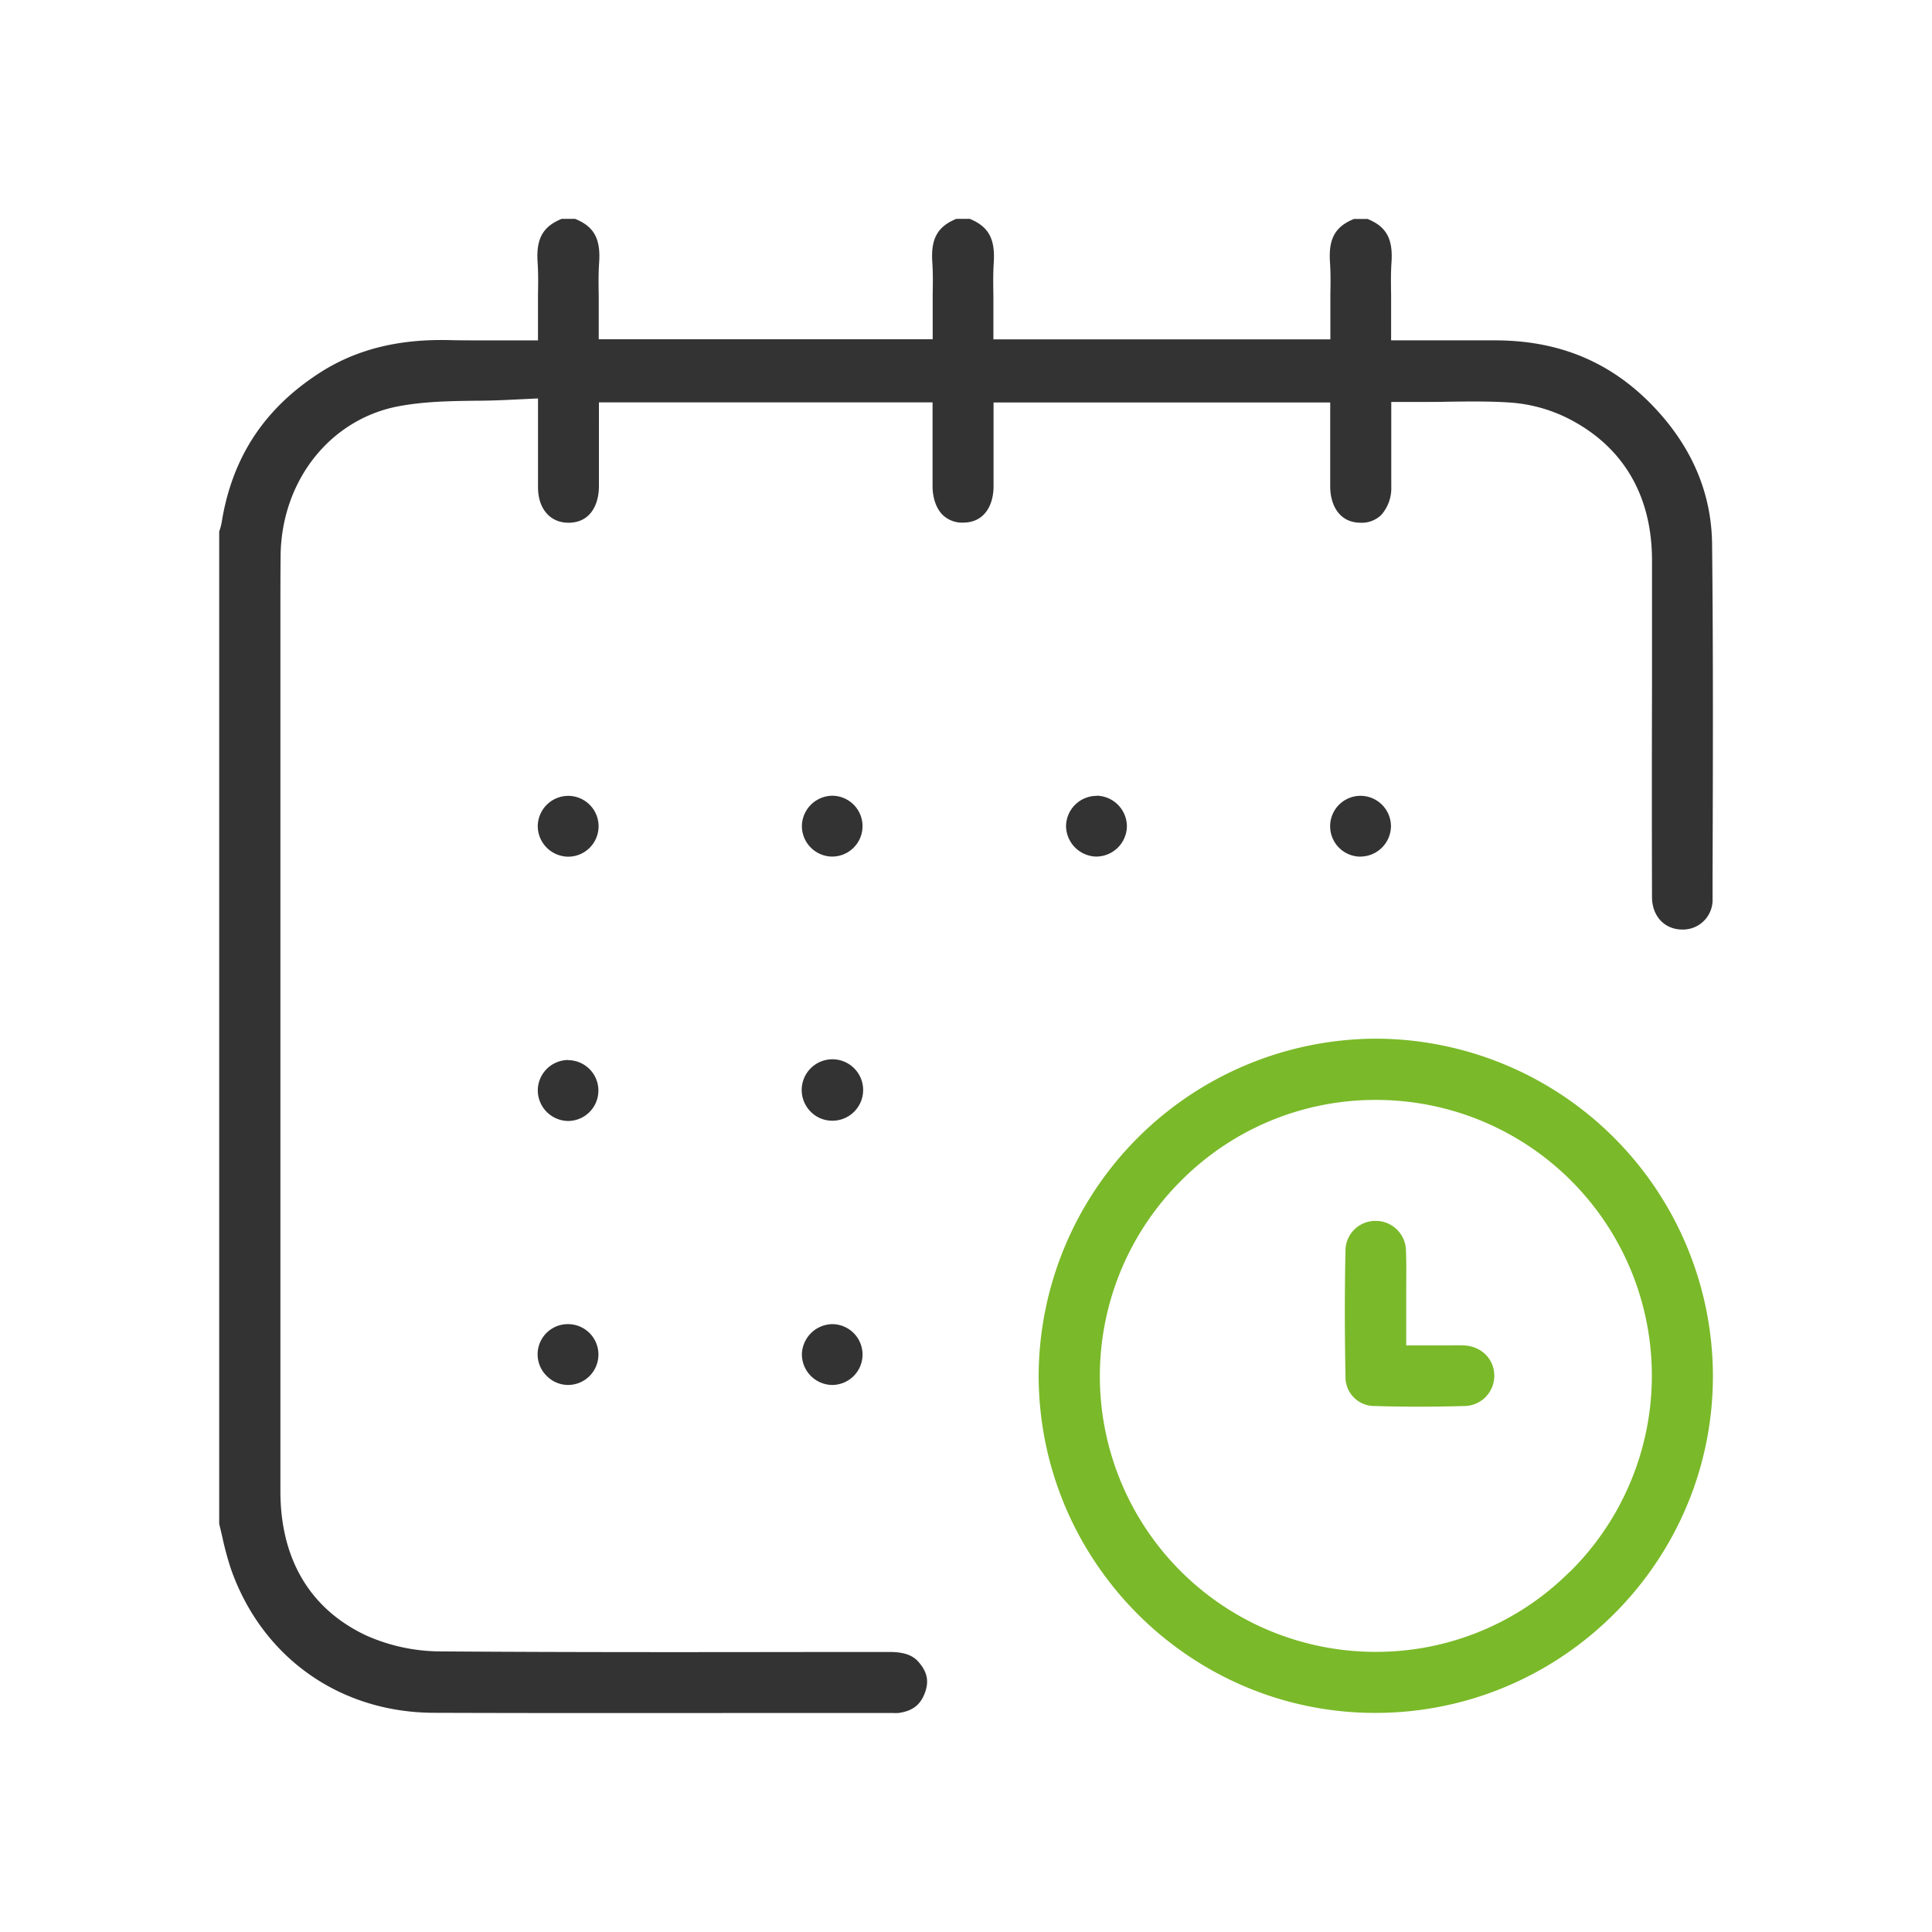
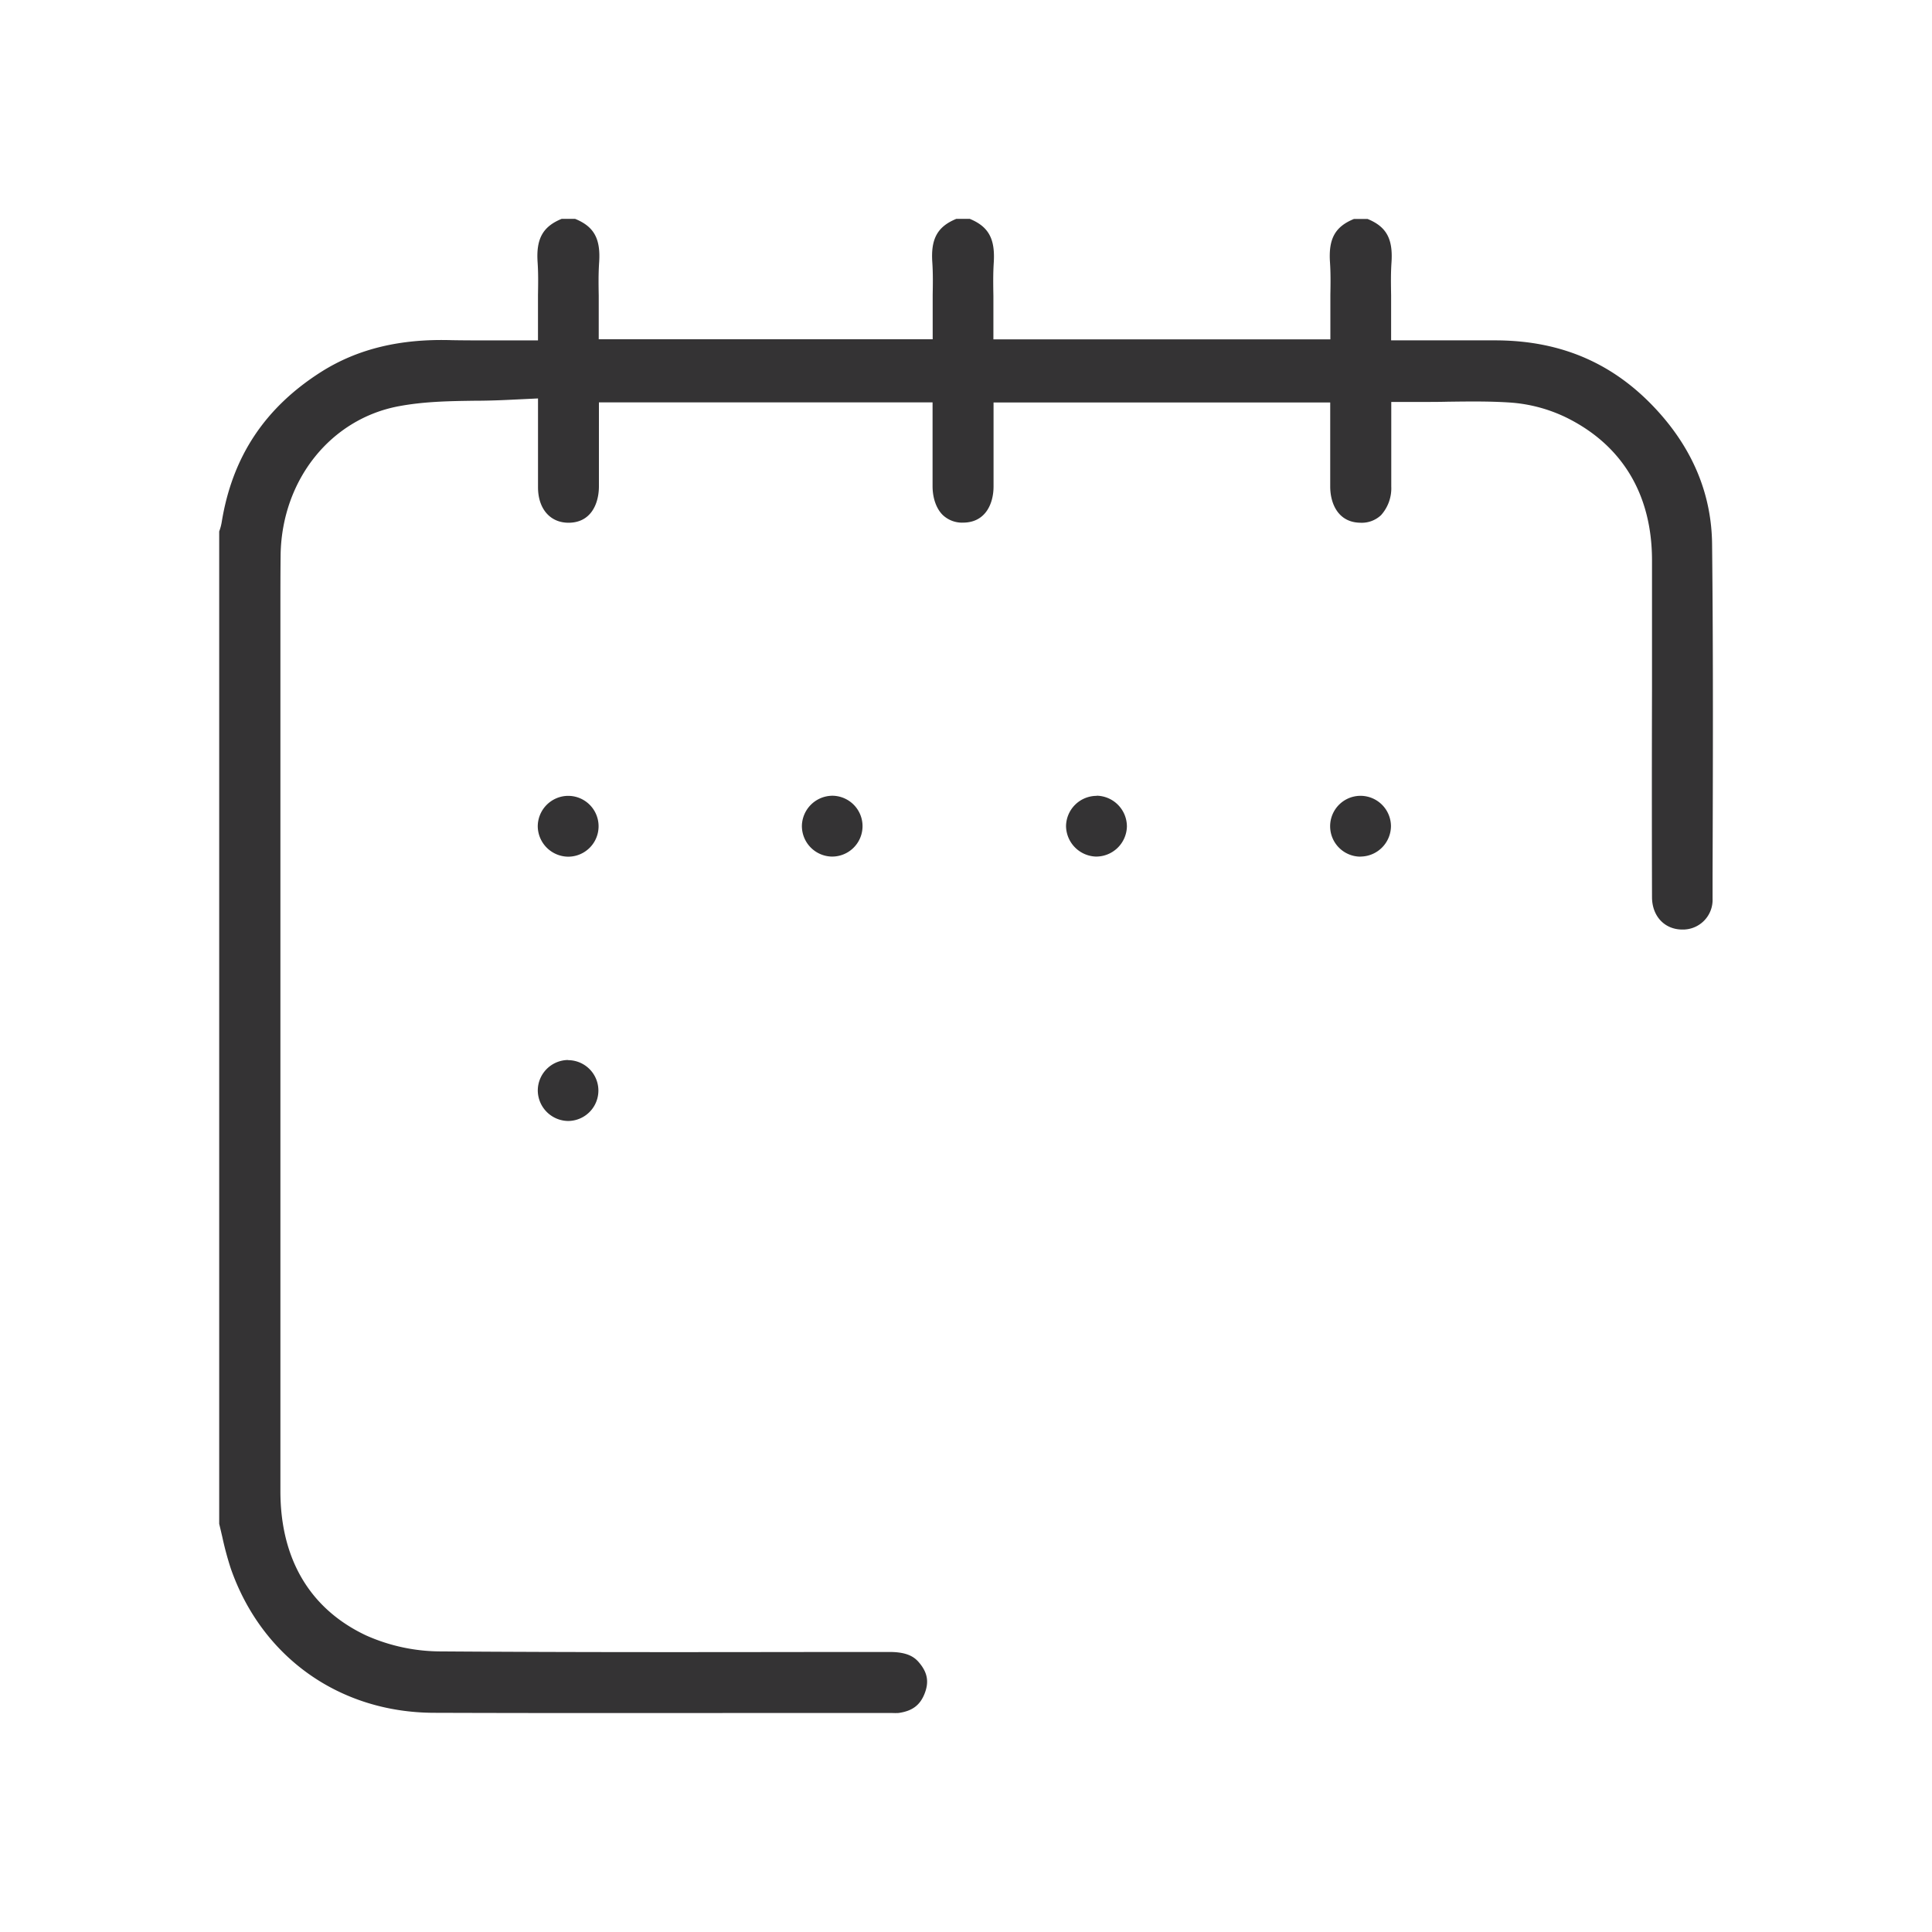
<svg xmlns="http://www.w3.org/2000/svg" id="Layer_1" data-name="Layer 1" viewBox="0 0 512 512">
  <defs>
    <style>.cls-1{fill:#343334;}.cls-2{fill:#7ab929;}</style>
  </defs>
  <path class="cls-1" d="M437.8,237.73c0,5.06,3.33,8.61,8.05,8.61h0a7.86,7.86,0,0,0,8-8.18l0-5.72c.09-28.94.19-58.87-.13-88.28-.14-12.66-4.73-24.21-13.63-34.35-11.54-13.14-25.84-19.56-43.7-19.61-4.44,0-8.89,0-13.41,0H368.66v-8c0-1.36,0-2.67,0-3.94-.05-3-.1-5.75.1-8.7.42-6.25-1.32-9.49-6.36-11.54h-3.57c-5.05,2.05-6.79,5.28-6.37,11.51.2,3,.15,5.86.1,8.66,0,1.23,0,2.47,0,3.74v8H263.26v-8c0-1.19,0-2.38,0-3.57-.05-2.84-.1-5.78.1-8.83C263.74,63.29,262,60.06,257,58h-3.57c-5,2.05-6.78,5.28-6.36,11.51.2,3,.15,5.86.1,8.67,0,1.22,0,2.46,0,3.73v8H158.67v-8c0-1.19,0-2.38,0-3.57-.05-2.84-.1-5.78.11-8.83.41-6.23-1.33-9.46-6.37-11.51h-3.57c-5,2.05-6.79,5.28-6.37,11.51.2,3,.15,5.74.1,8.7,0,1.28,0,2.6,0,4v8h-8c-1.56,0-3.09,0-4.62,0-3.32,0-6.75,0-10.16-.06-13.72-.43-25,2.3-34.61,8.36-15,9.51-23.63,22.55-26.43,39.88a12.84,12.84,0,0,1-.66,2.44v263c.28,1.15.55,2.31.82,3.47a84.3,84.3,0,0,0,2.25,8.37c8.2,23.5,28.81,38.15,53.78,38.24,28.71.1,57.91.07,86.14.05l34.9,0h.43a16.88,16.88,0,0,0,1.7,0c3.65-.51,5.73-2.06,6.94-5.19s.73-5.64-1.62-8.33c-1.15-1.31-3-2.65-7.68-2.65h0l-14.64,0c-34.1.05-69.37.1-104.08-.15a48.7,48.7,0,0,1-20-4.23c-14.87-7-22.72-20.23-22.72-38.25q0-83.1,0-166.19V168.7c0-2.2,0-4.41,0-6.61,0-5,0-10.15.06-15.27.4-19.69,13.28-35.8,31.33-39.17,6.73-1.26,13.5-1.36,20-1.45,2.8,0,5.69-.08,8.5-.21l8.38-.4v13.62c0,3.47,0,6.69,0,9.91,0,5.72,3.22,9.41,8.08,9.41h0c5.88,0,8-4.91,8.06-9.49,0-3.26,0-6.53,0-9.82V106.63h88.42v12.61c0,3.25,0,6.42,0,9.59s1,6,2.72,7.67a7.44,7.44,0,0,0,5.44,2c5.86-.05,8-5,8-9.58,0-3.27,0-6.54,0-9.81V106.66h89.22v12.65c0,3.26,0,6.44,0,9.61,0,4.6,2.16,9.55,8,9.61a7.44,7.44,0,0,0,5.46-2,10.65,10.65,0,0,0,2.72-7.63c0-3.26,0-6.52,0-9.8V106.52h8c2.36,0,4.67,0,6.95-.06,5.67-.07,11-.15,16.58.22a40.5,40.5,0,0,1,14.92,4c14.8,7.33,22.63,20.4,22.65,37.78q0,17.1,0,34.19C437.75,200.7,437.75,219.37,437.8,237.73Z" />
-   <path class="cls-2" d="M364.64,275.26h-.09a89.68,89.68,0,0,0-89.3,89.55c.24,49.2,40.23,89.13,89.21,89.13h.26C414,453.8,454,413.7,453.94,364.56A89.53,89.53,0,0,0,364.64,275.26Zm51.2,141.43a72.47,72.47,0,0,1-51.16,21.07h-.62a73.07,73.07,0,0,1-50.92-125,72.59,72.59,0,0,1,51.4-21.27h.36a73.07,73.07,0,0,1,50.94,125.25Z" />
  <path class="cls-1" d="M150.44,210.91a8.11,8.11,0,0,0-7.93,8.05,8.14,8.14,0,0,0,8.06,8.07h0a8.06,8.06,0,0,0,0-16.12Z" />
  <path class="cls-1" d="M220.36,227a8.06,8.06,0,1,0,.32-16.12h-.11a8.14,8.14,0,0,0-8.06,8A8.1,8.1,0,0,0,220.36,227Z" />
  <path class="cls-1" d="M290.57,210.91a8.13,8.13,0,0,0-8.06,8A8.2,8.2,0,0,0,290.4,227a8.16,8.16,0,0,0,8.24-7.95,8.16,8.16,0,0,0-8-8.18Z" />
-   <path class="cls-1" d="M360.56,227h0a8.13,8.13,0,0,0,8.06-8.1,8.09,8.09,0,0,0-7.94-8h-.12a8.06,8.06,0,0,0,0,16.12Z" />
+   <path class="cls-1" d="M360.56,227a8.13,8.13,0,0,0,8.06-8.1,8.09,8.09,0,0,0-7.94-8h-.12a8.06,8.06,0,0,0,0,16.12Z" />
  <path class="cls-1" d="M150.52,280.91a8.1,8.1,0,0,0-8,8,8.14,8.14,0,0,0,8,8.16h0a8.06,8.06,0,0,0,0-16.12Z" />
-   <path class="cls-1" d="M220.52,297h0a8.14,8.14,0,1,0-5.73-2.44A8,8,0,0,0,220.57,297Z" />
-   <path class="cls-1" d="M150.51,350.91a8,8,0,0,0-5.66,13.69,8,8,0,0,0,5.68,2.43h0a8.06,8.06,0,0,0,0-16.12Z" />
-   <path class="cls-1" d="M220.57,350.91a8.2,8.2,0,0,0-8.06,7.89,8.14,8.14,0,0,0,7.94,8.23,8.1,8.1,0,0,0,5.73-2.32,8.06,8.06,0,0,0-5.59-13.8Z" />
-   <path class="cls-2" d="M396,364.61c0-4.46-3.4-7.85-8.09-8.07-1.37-.06-2.82,0-4.49,0l-2.76,0h-8v-8c0-2,0-4,0-5.86,0-3.95.08-7.68-.07-11.31a8,8,0,0,0-7.94-7.82h-.08a7.91,7.91,0,0,0-8,7.76c-.23,10.51-.23,21.44,0,33.42a7.66,7.66,0,0,0,7.8,7.88c7.59.23,15.54.23,23.64,0A8,8,0,0,0,396,364.61Z" />
</svg>